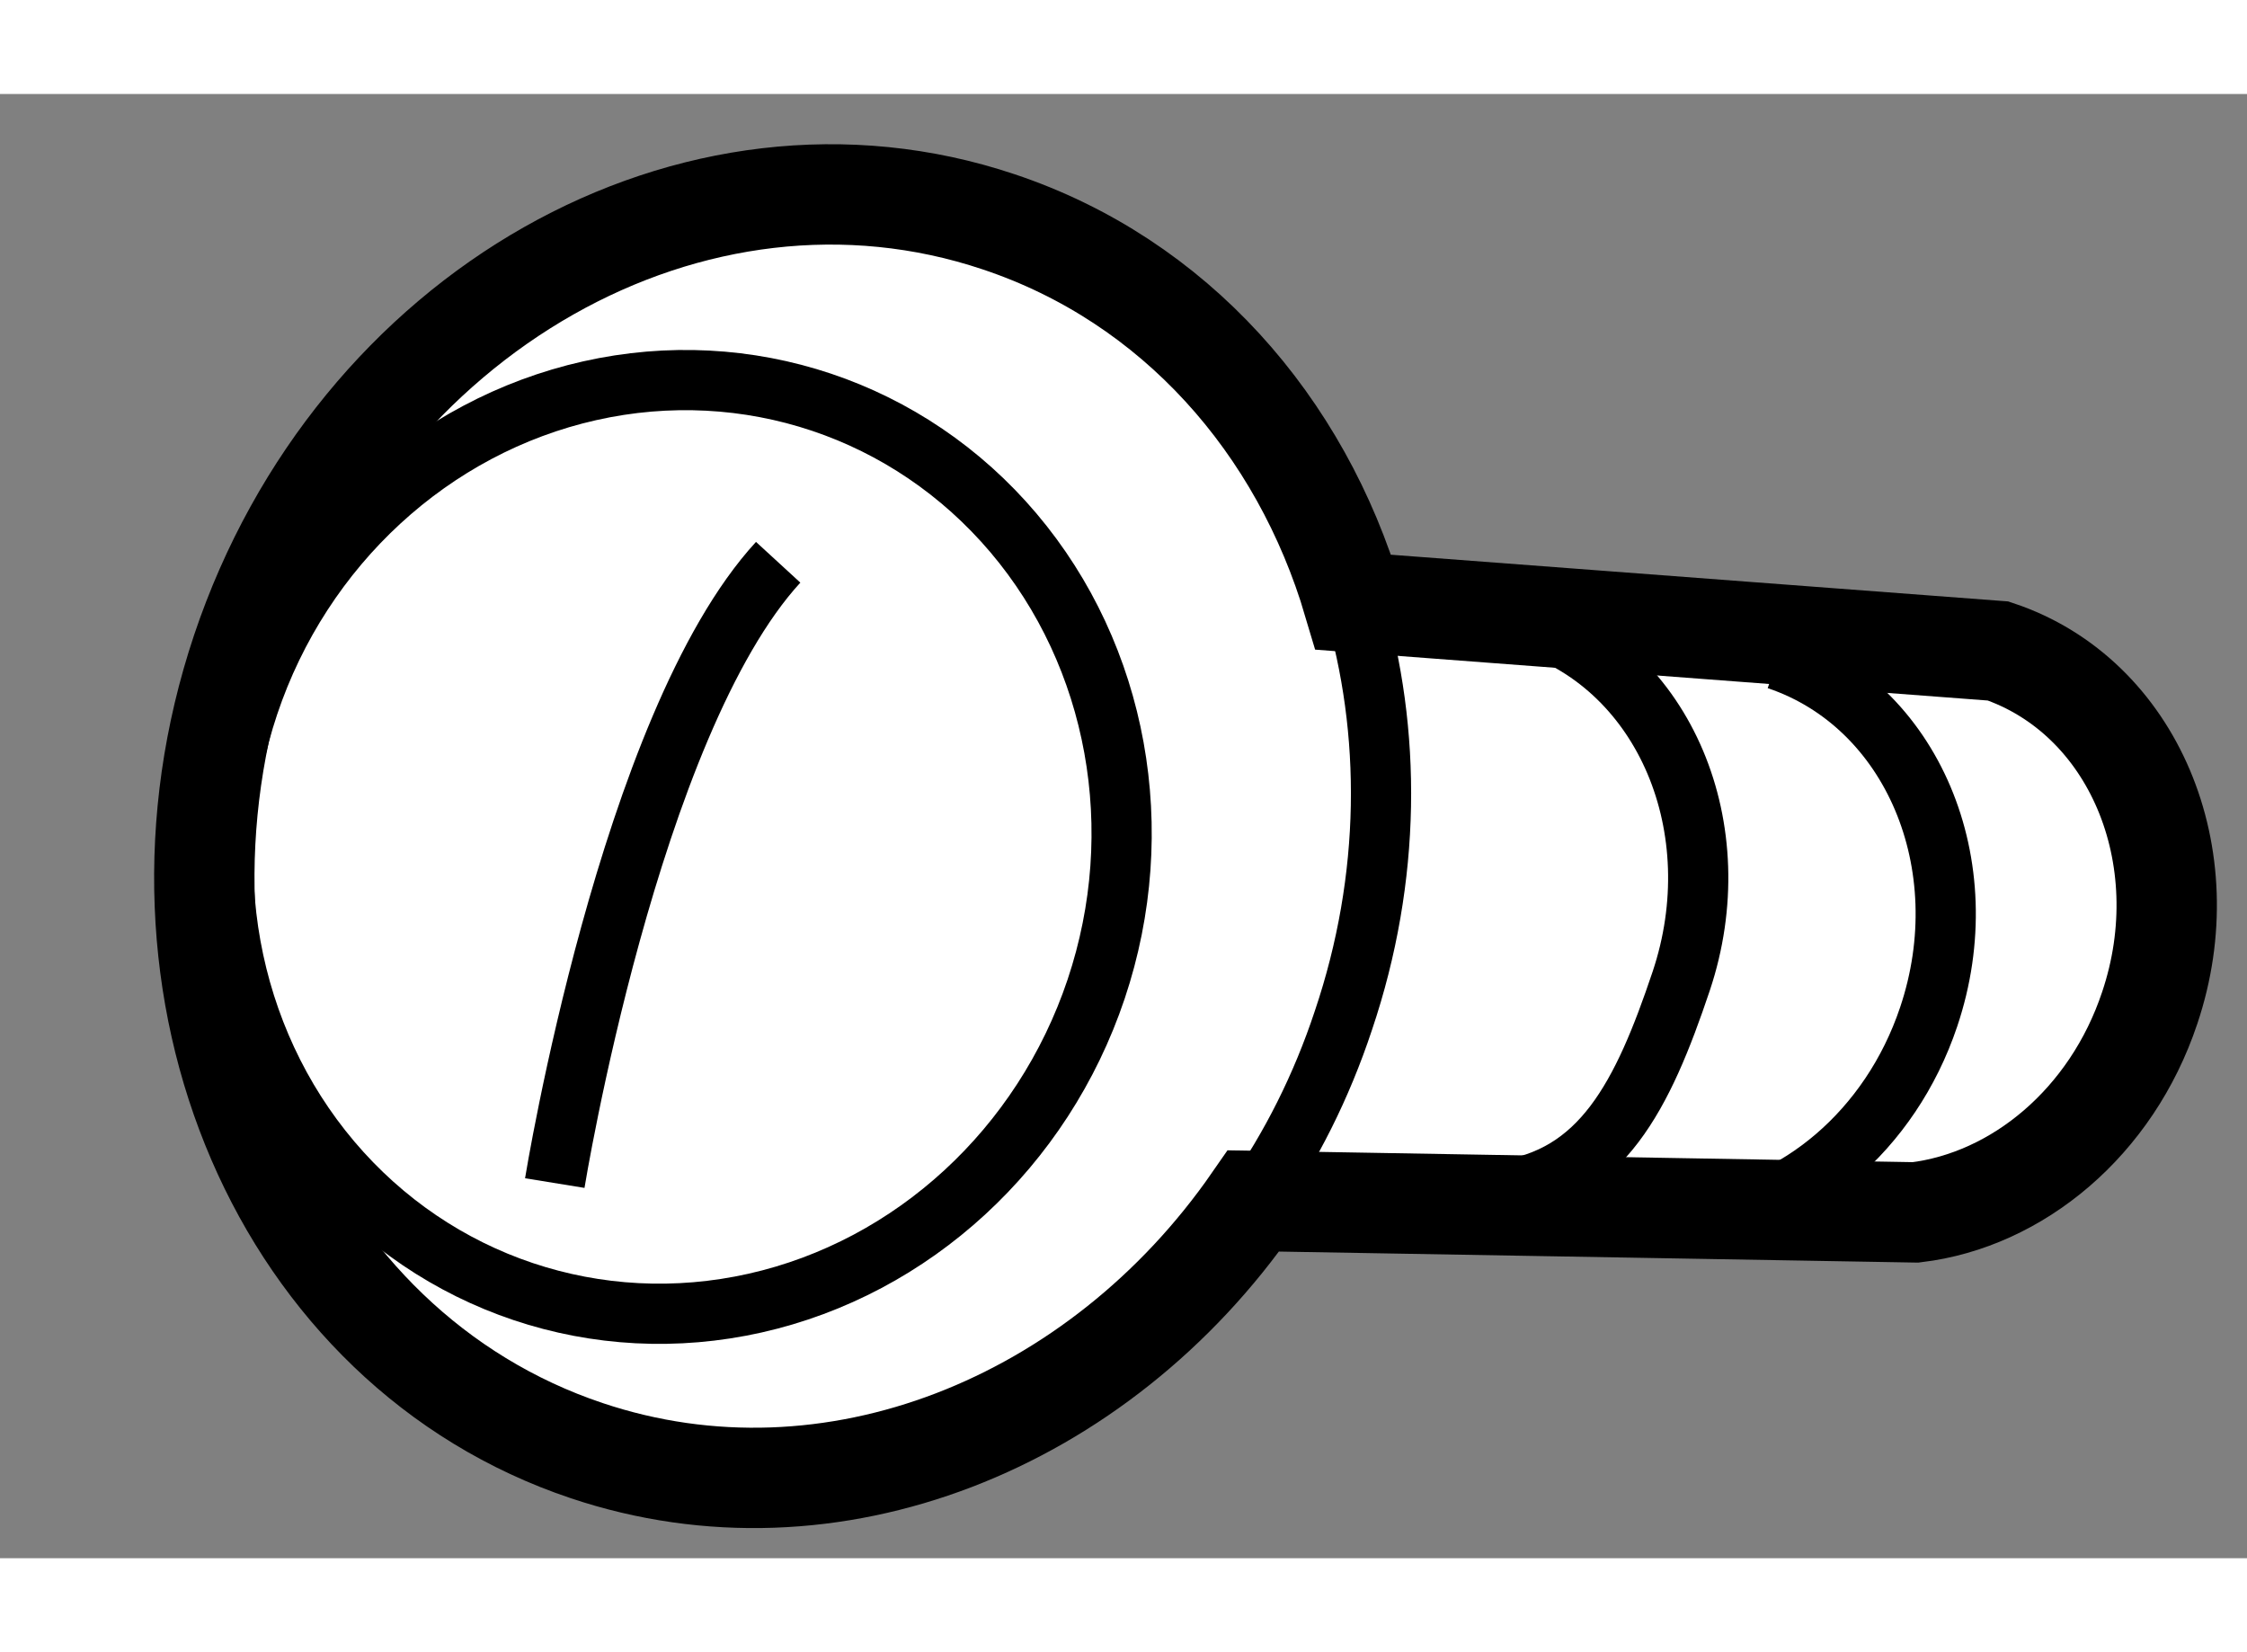
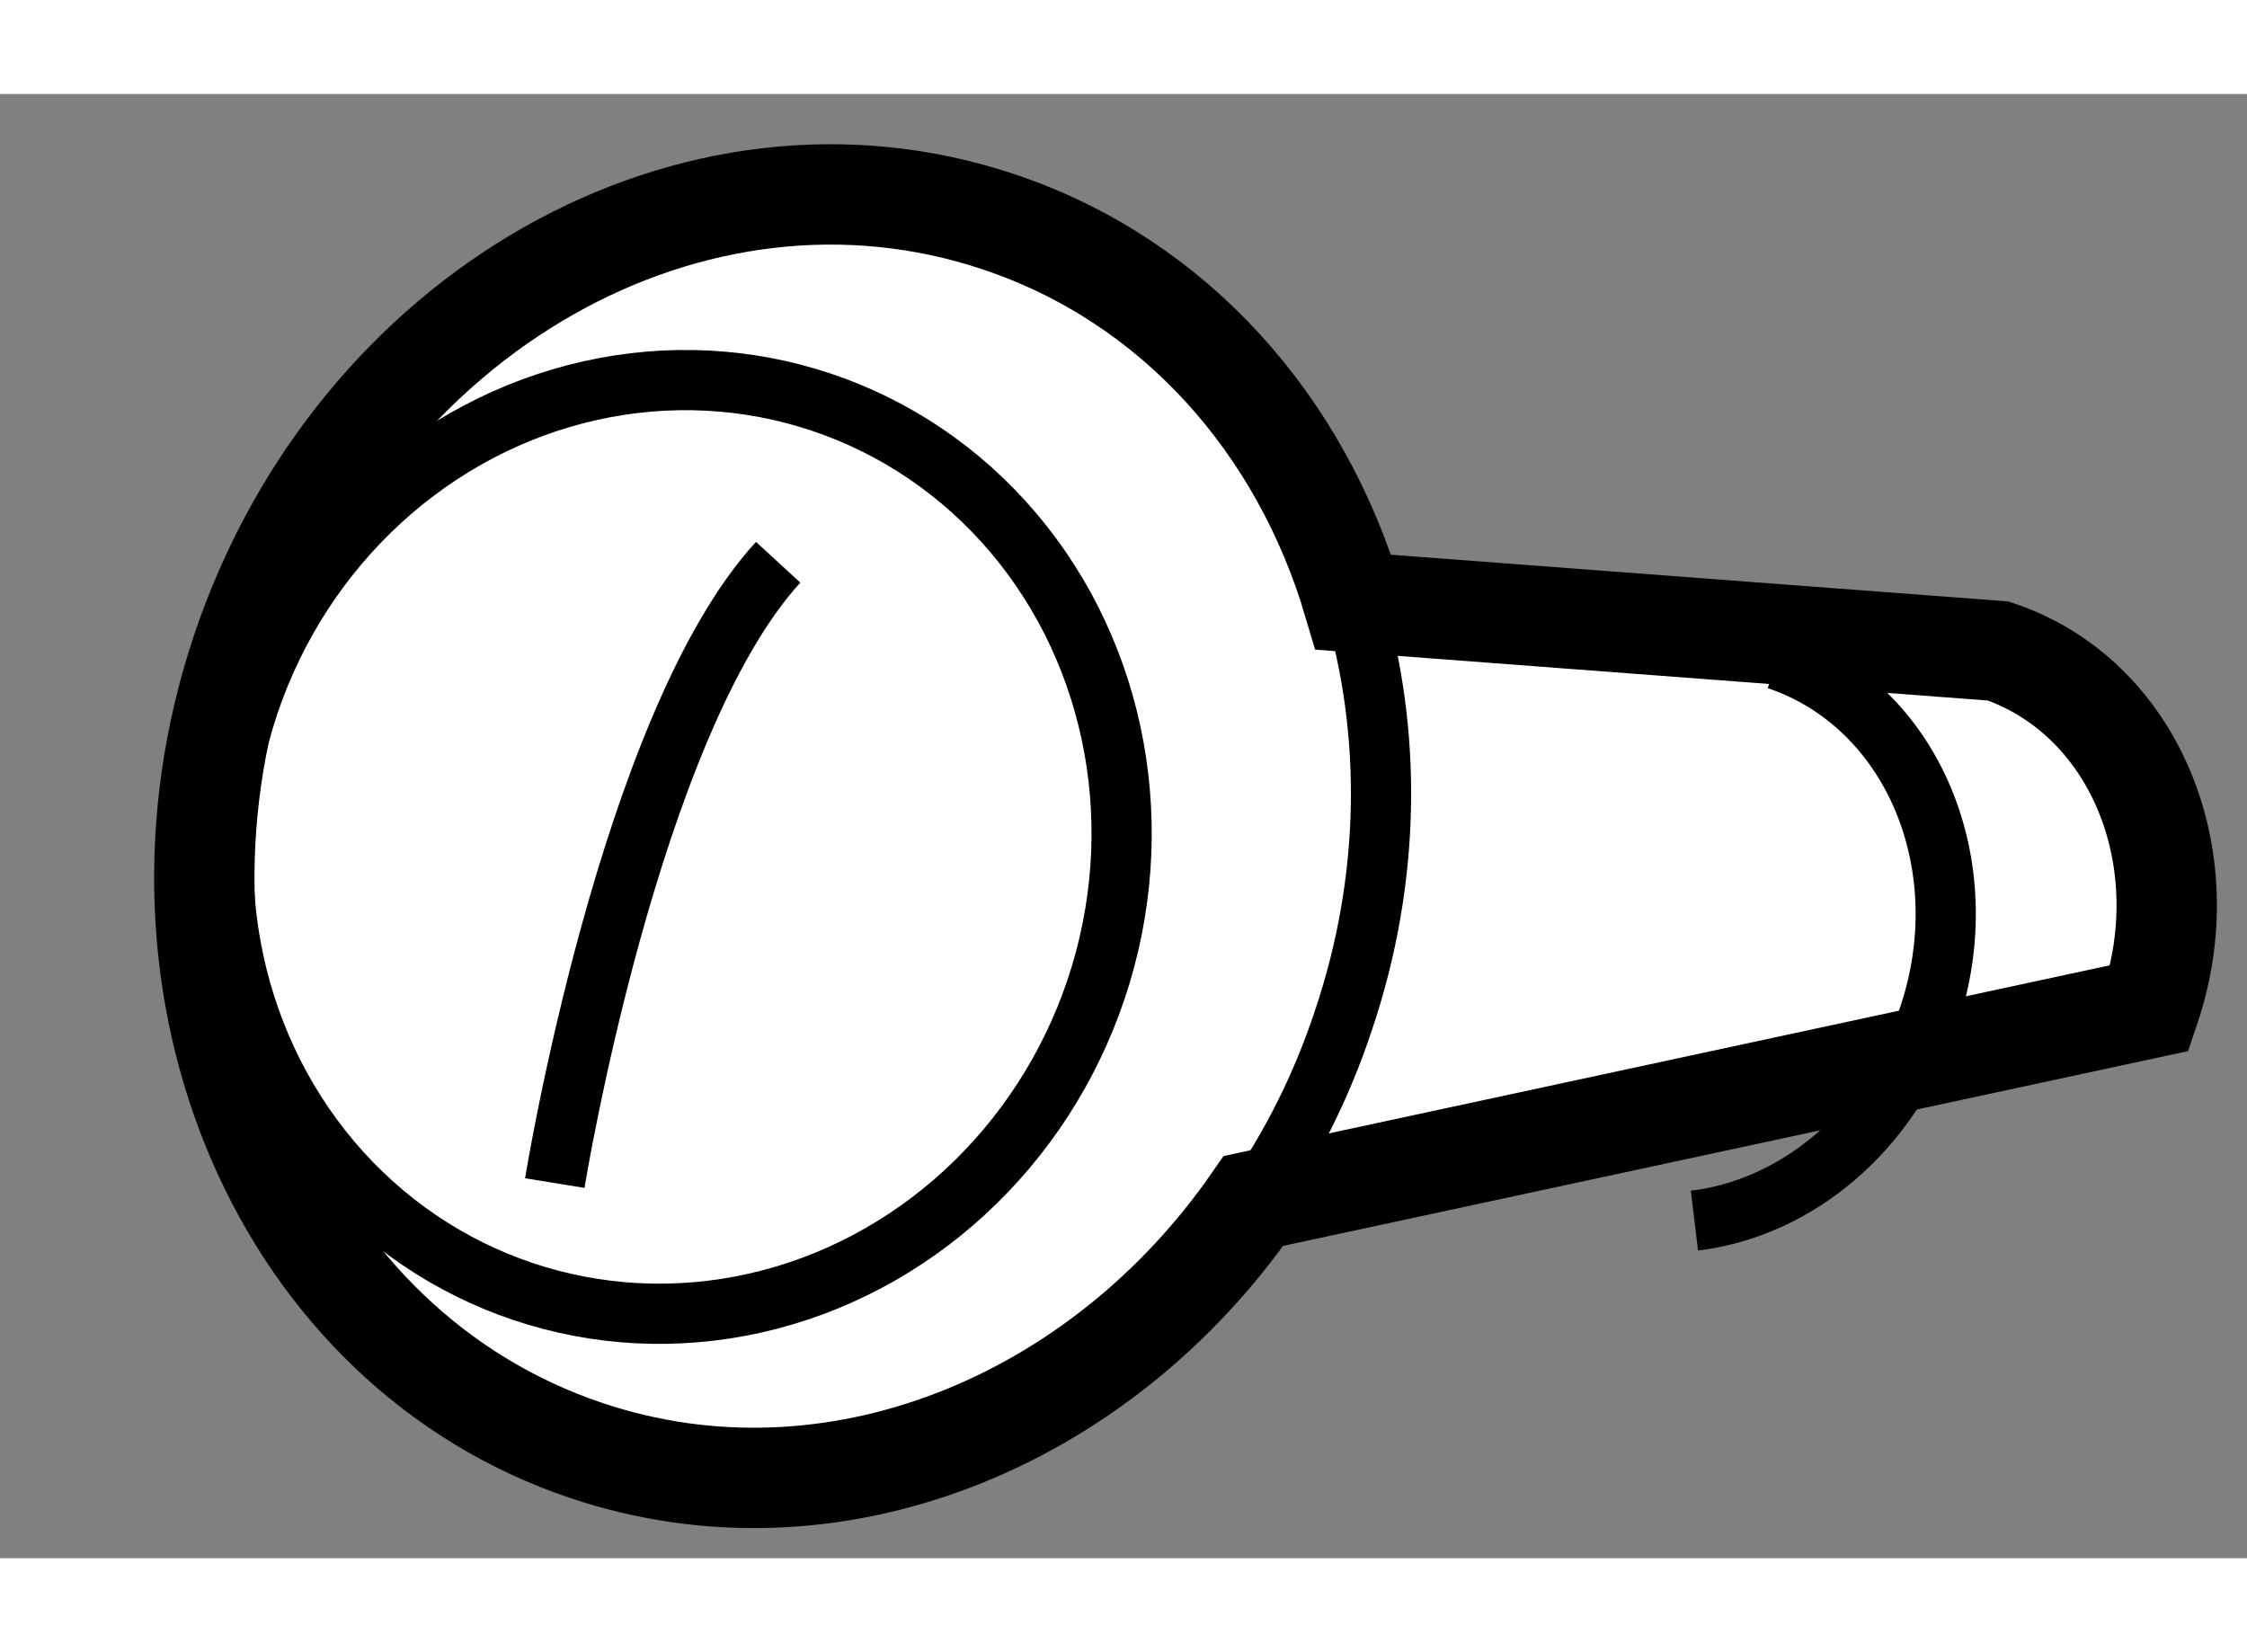
<svg xmlns="http://www.w3.org/2000/svg" version="1.1" x="0px" y="0px" width="244.8px" height="180px" viewBox="142.21 45.628 11.195 7.295" enable-background="new 0 0 244.8 180" xml:space="preserve">
  <rect x="142.21" y="45.628" width="11.195" height="7.295" fill="#808080" stroke="none" />
  <g>
-     <path fill="#FFFFFF" stroke="#000000" stroke-width="0.5" d="M148.455,51.143c-0.769,1.11-2.103,1.653-3.322,1.244     c-1.517-0.508-2.285-2.293-1.719-3.984c0.567-1.691,2.255-2.647,3.772-2.138c0.877,0.293,1.506,1.012,1.767,1.895l3.212,0.243     c0.672,0.225,1.01,1.023,0.755,1.779c-0.19,0.569-0.659,0.957-1.166,1.018L148.455,51.143z" />
+     <path fill="#FFFFFF" stroke="#000000" stroke-width="0.5" d="M148.455,51.143c-0.769,1.11-2.103,1.653-3.322,1.244     c-1.517-0.508-2.285-2.293-1.719-3.984c0.567-1.691,2.255-2.647,3.772-2.138c0.877,0.293,1.506,1.012,1.767,1.895l3.212,0.243     c0.672,0.225,1.01,1.023,0.755,1.779L148.455,51.143z" />
    <path fill="none" stroke="#000000" stroke-width="0.3" d="M148.953,48.159c0.192,0.644,0.19,1.374-0.05,2.085     c-0.109,0.329-0.261,0.63-0.448,0.898" />
    <ellipse transform="matrix(-0.948 -0.318 0.318 -0.948 267.856 142.459)" fill="none" stroke="#000000" stroke-width="0.3" cx="145.561" cy="49.358" rx="2.227" ry="2.337" />
    <path fill="none" stroke="#000000" stroke-width="0.3" d="M144.974,51.054c0,0,0.371-2.285,1.113-3.093" />
    <path fill="none" stroke="#000000" stroke-width="0.3" d="M151.065,48.446c0.671,0.226,1.009,1.022,0.754,1.78     c-0.191,0.569-0.659,0.954-1.167,1.015" />
-     <path fill="none" stroke="#000000" stroke-width="0.3" d="M149.833,48.268c0.672,0.225,1.007,1.021,0.753,1.78     c-0.191,0.569-0.396,0.982-0.902,1.045" />
  </g>
</svg>